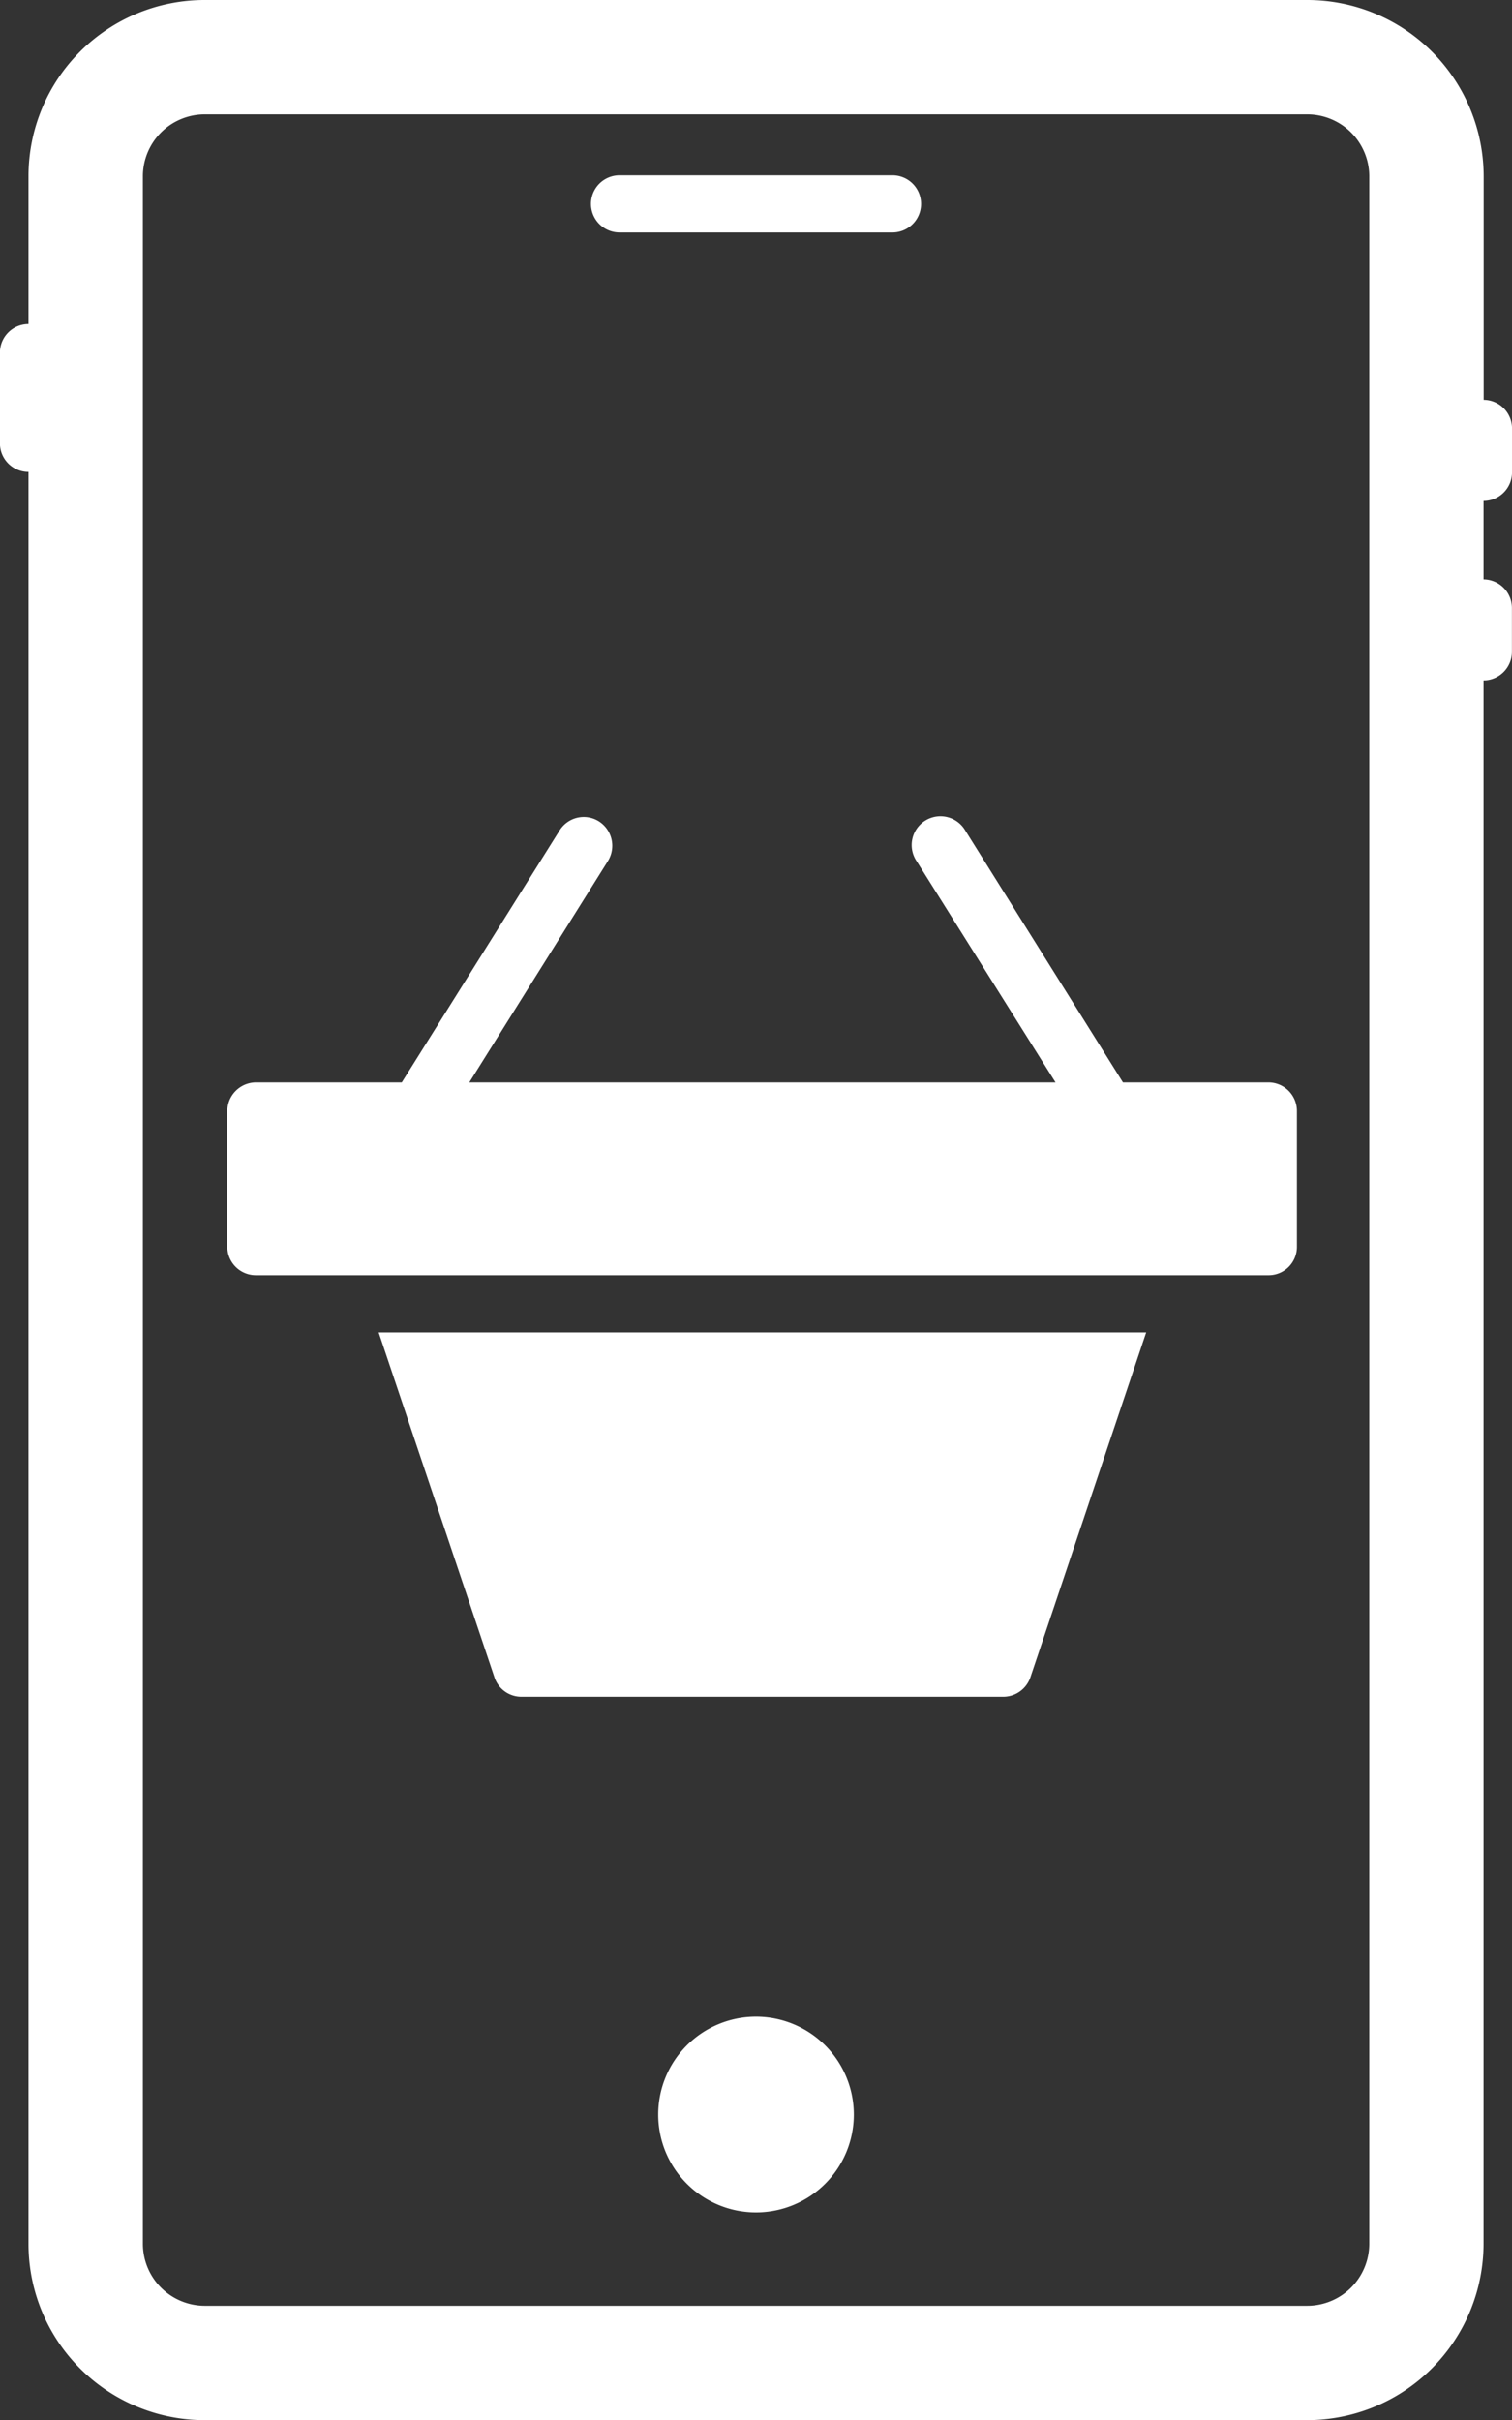
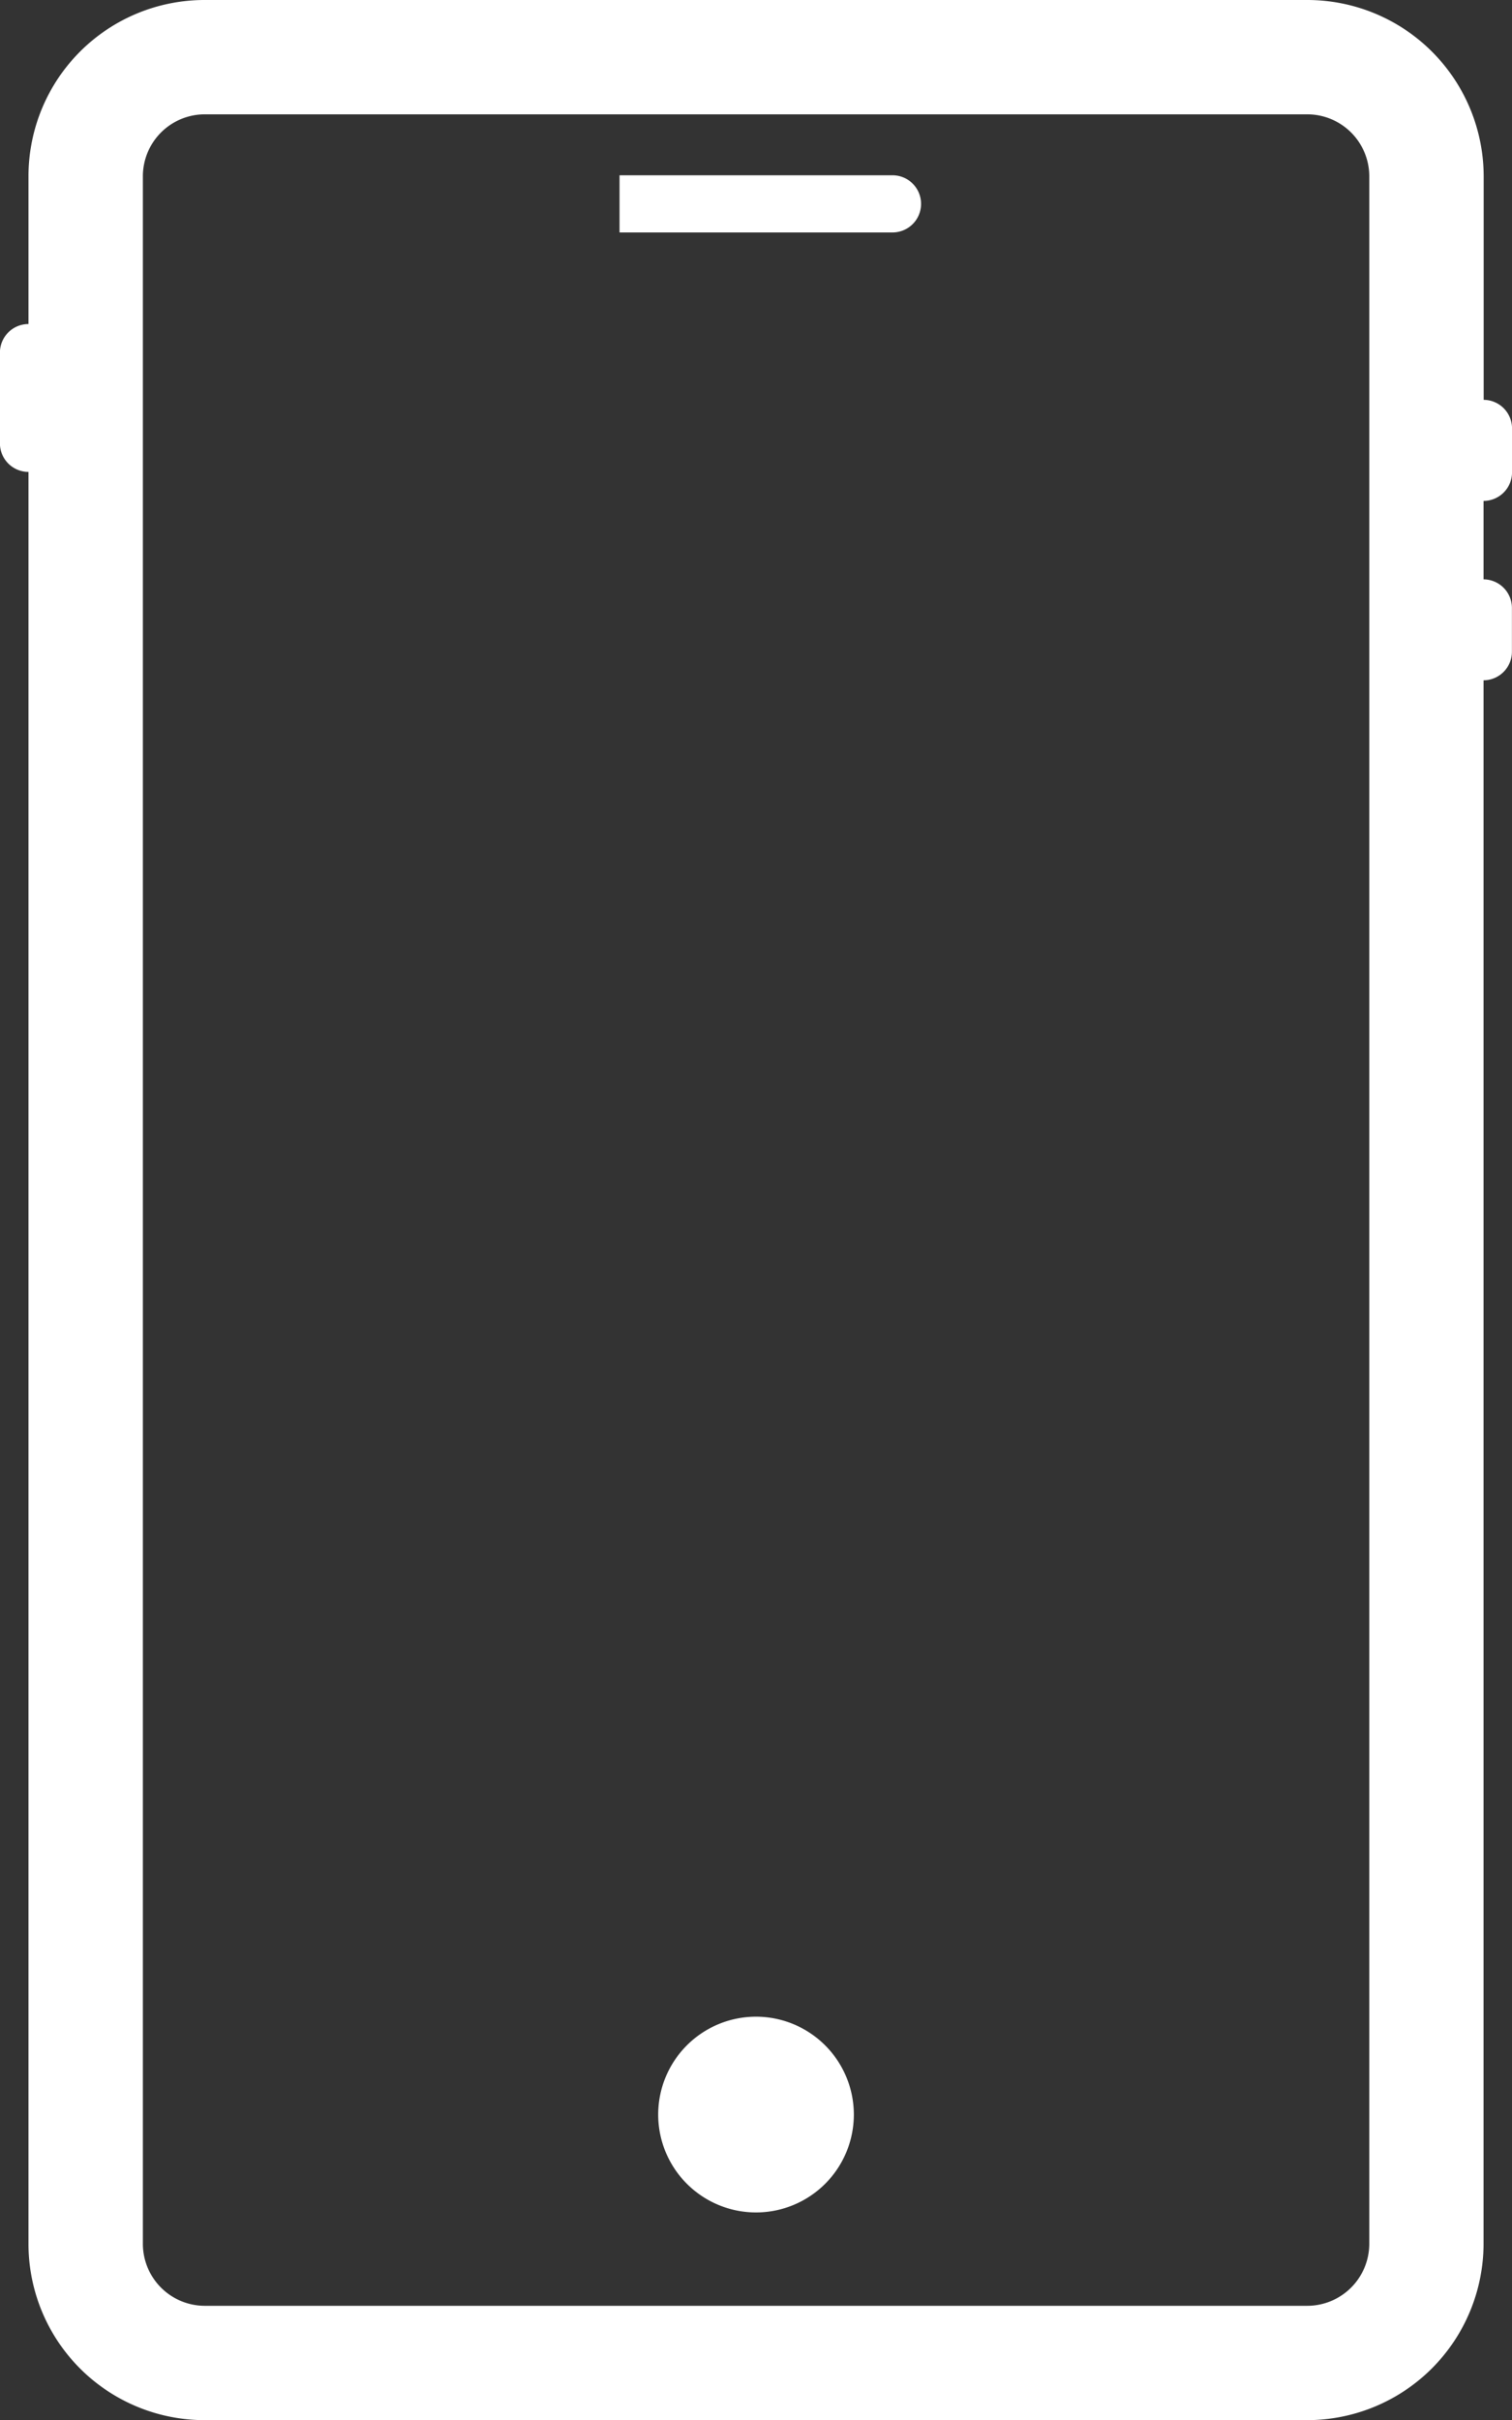
<svg xmlns="http://www.w3.org/2000/svg" width="39.695" height="63.5" viewBox="0 0 39.695 63.5">
  <rect x="0" y="0" width="39.695" height="63.5" fill="#333333" stroke="none" />
  <g id="noun_online_shopping_3313273" data-name="noun_online shopping_3313273" transform="translate(-14.652 -2.75)">
    <g id="Group_123964" data-name="Group 123964">
      <path id="Path_441705" data-name="Path 441705" d="M34.5,55.664a2.568,2.568,0,1,0,2.568,2.568A2.57,2.57,0,0,0,34.5,55.664Z" fill="#fff" />
      <path id="Path_441706" data-name="Path 441706" d="M54.348,15.144V13.99a.75.75,0,0,0-.745-.749V7.37a4.63,4.63,0,0,0-4.63-4.62H20.023A4.622,4.622,0,0,0,15.4,7.37v3.882h0a.75.75,0,0,0-.75.75v2.38a.75.75,0,0,0,.75.75h0V61.62a4.624,4.624,0,0,0,4.62,4.63h28.95a4.633,4.633,0,0,0,4.63-4.63V20.6a.75.75,0,0,0,.745-.749V18.7a.75.75,0,0,0-.745-.749V15.893A.75.75,0,0,0,54.348,15.144ZM50.6,61.62a1.63,1.63,0,0,1-1.63,1.63H20.023a1.628,1.628,0,0,1-1.62-1.63V7.37a1.626,1.626,0,0,1,1.62-1.62h28.95A1.628,1.628,0,0,1,50.6,7.37V61.62Z" fill="#fff" />
-       <path id="Path_441707" data-name="Path 441707" d="M30.917,8.849h7.166a.75.75,0,0,0,0-1.5H30.917a.75.75,0,0,0,0,1.5Z" fill="#fff" />
-       <path id="Path_441708" data-name="Path 441708" d="M27.633,46.76a.745.745,0,0,0,.71.51h12.65a.755.755,0,0,0,.71-.51l3.04-9.05H24.593Z" fill="#fff" />
-       <path id="Path_441709" data-name="Path 441709" d="M47.953,31.15h-3.82l-4.14-6.61a.755.755,0,1,0-1.28.8l3.65,5.81H26.973l3.64-5.81a.759.759,0,0,0-.24-1.04.747.747,0,0,0-1.03.24L25.2,31.15h-3.83a.756.756,0,0,0-.75.75v3.56a.749.749,0,0,0,.75.75h26.58a.743.743,0,0,0,.75-.75V31.9A.749.749,0,0,0,47.953,31.15Z" fill="#fff" />
+       <path id="Path_441707" data-name="Path 441707" d="M30.917,8.849h7.166a.75.75,0,0,0,0-1.5H30.917Z" fill="#fff" />
    </g>
  </g>
</svg>